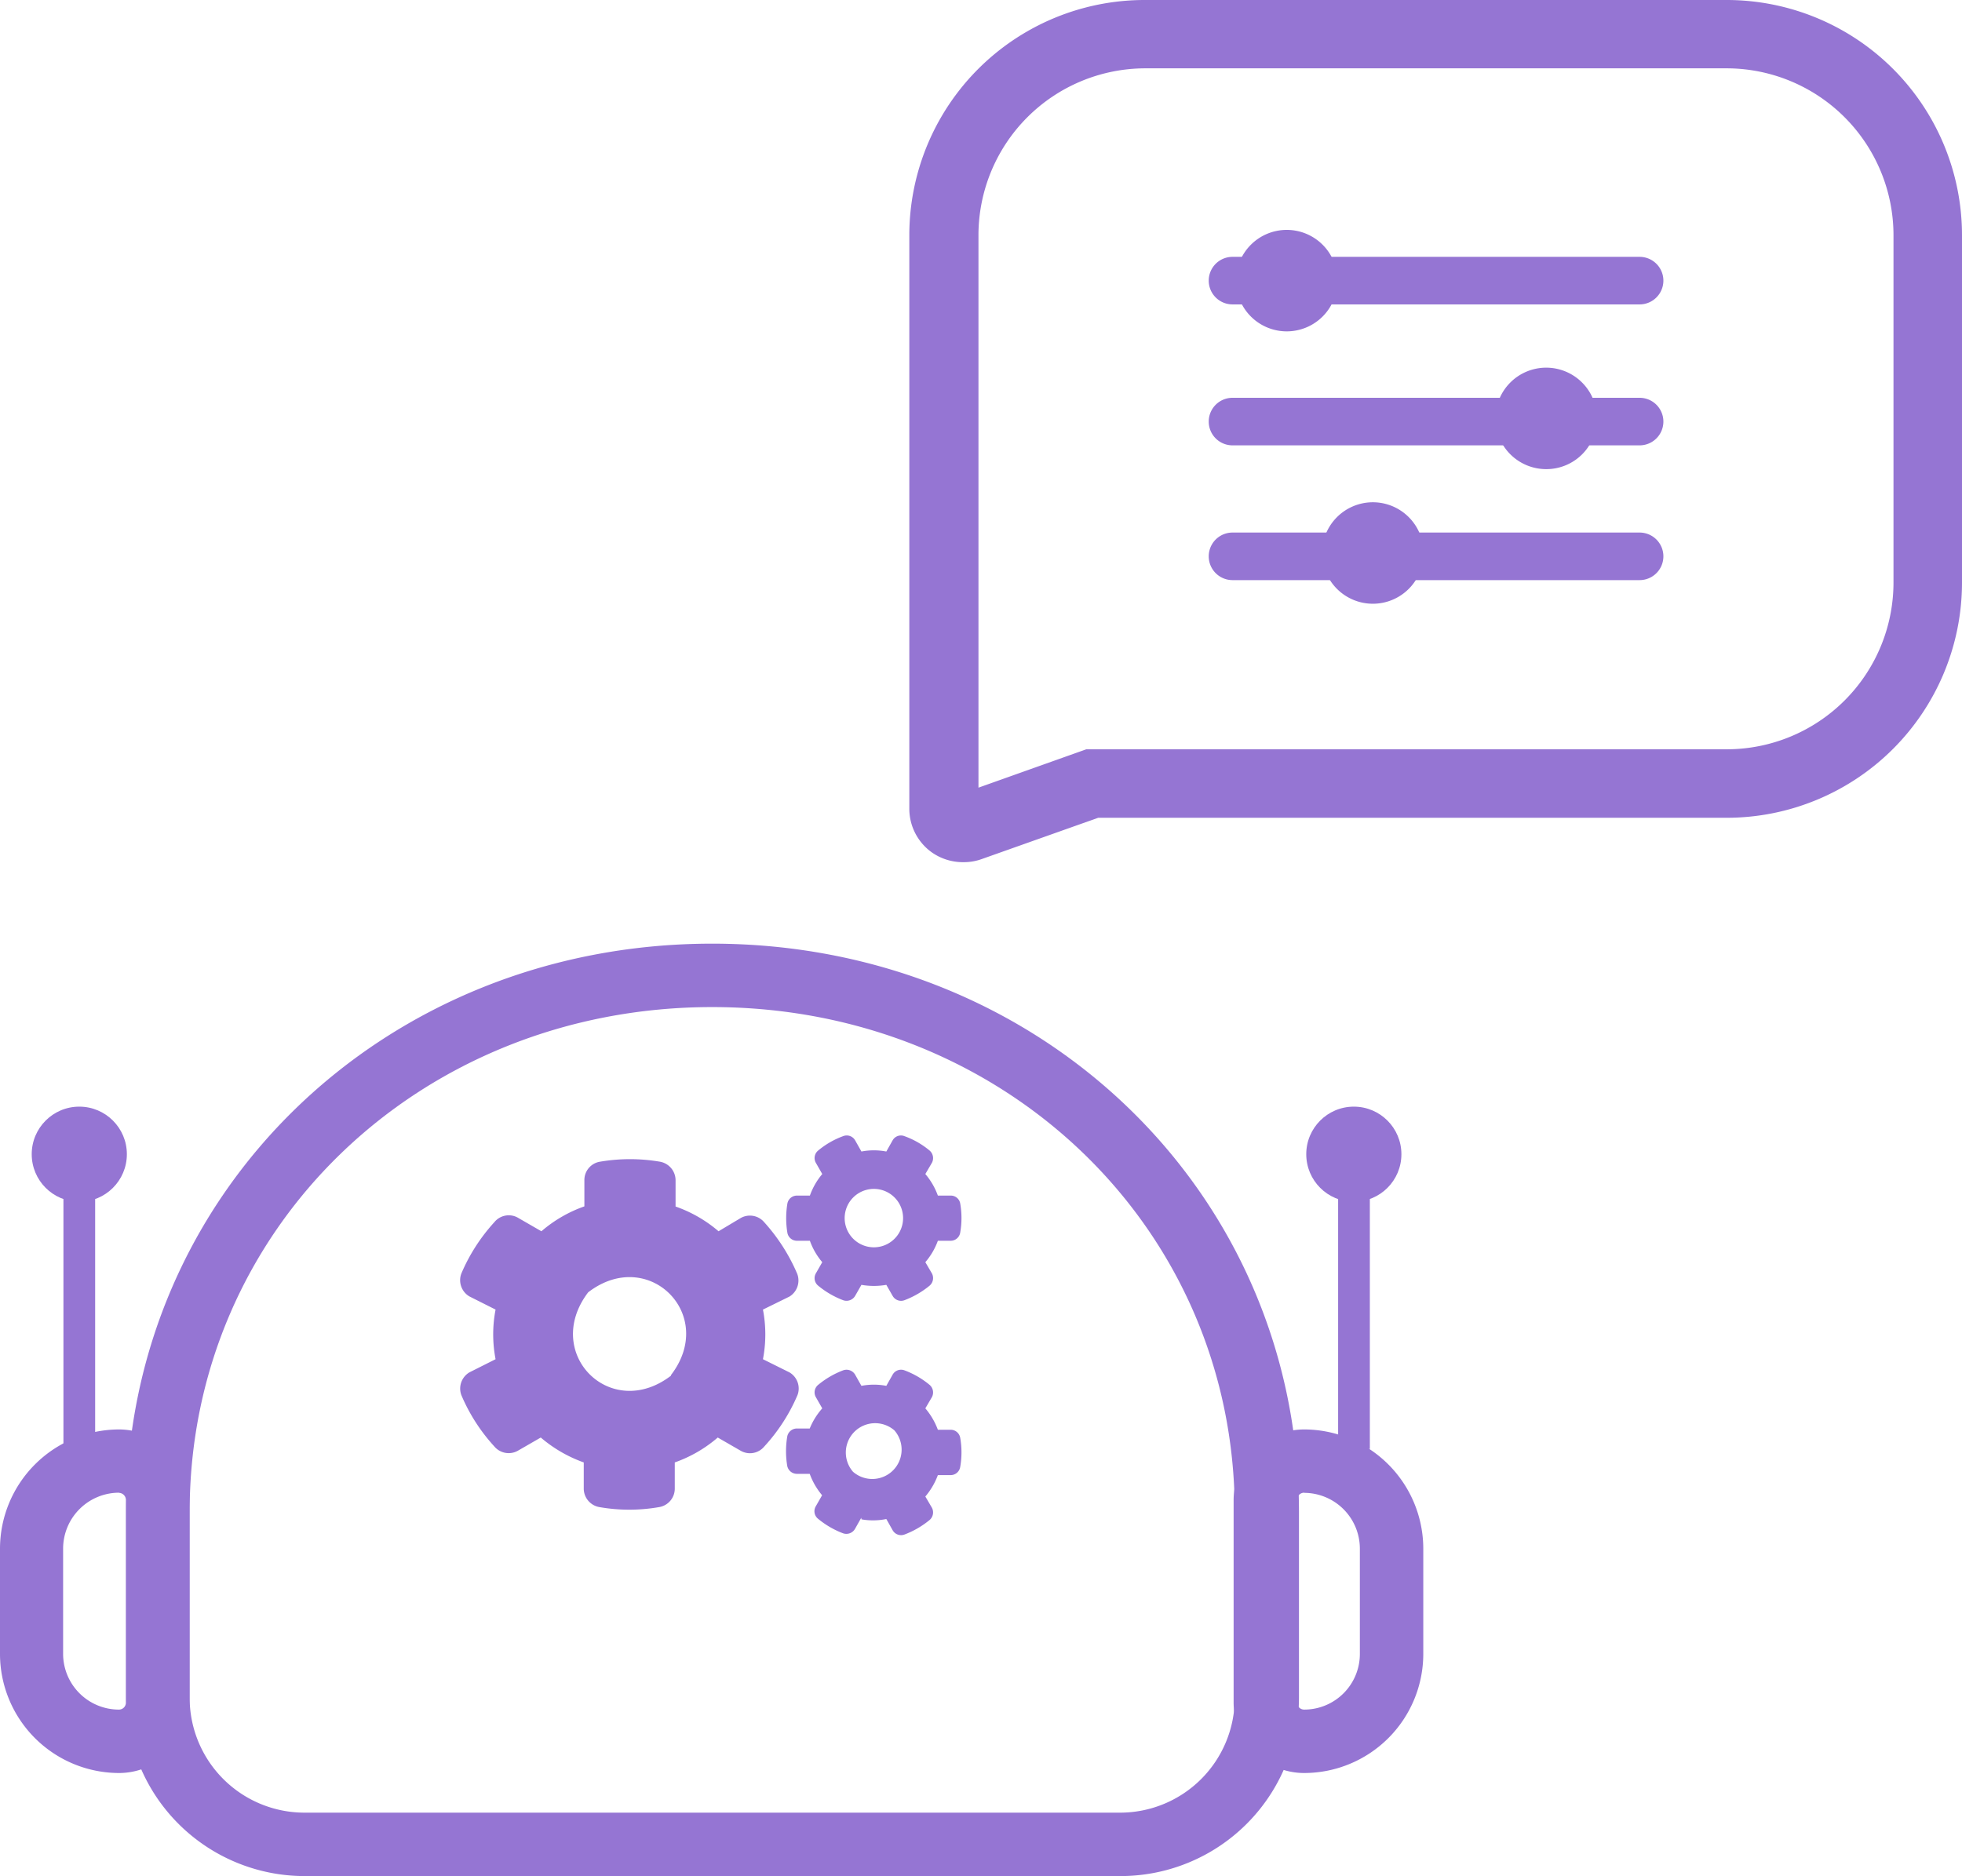
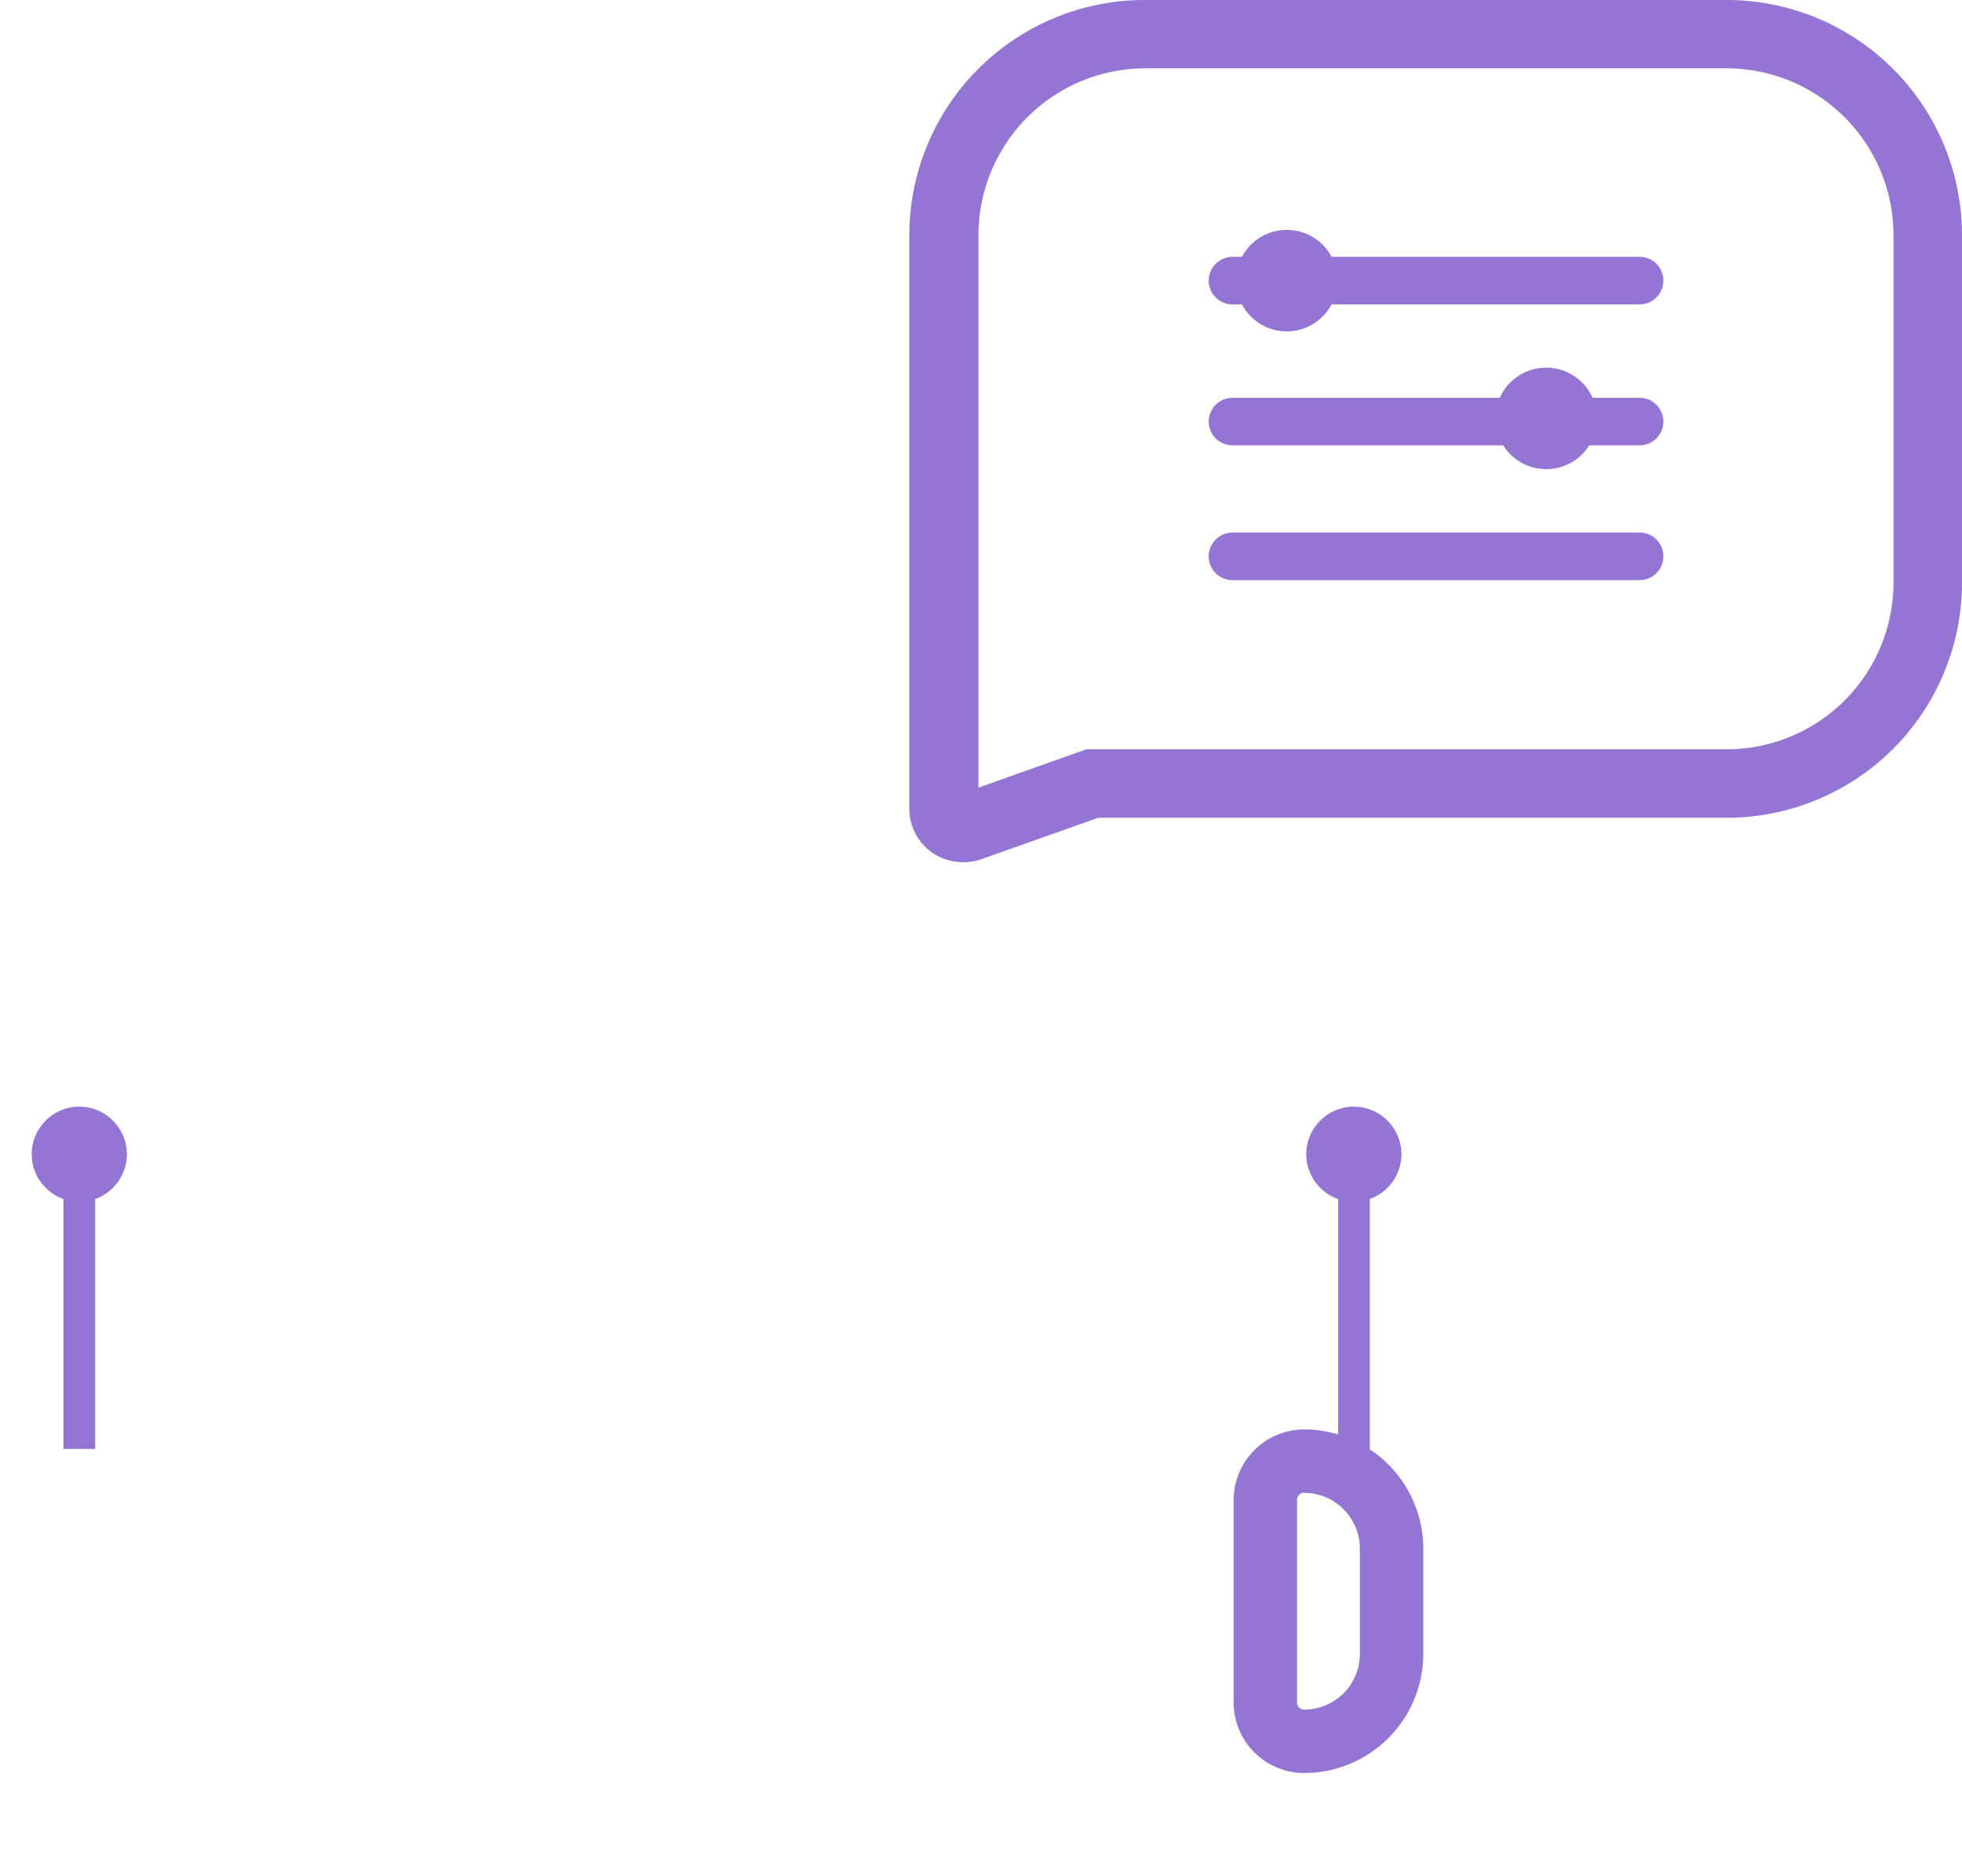
<svg xmlns="http://www.w3.org/2000/svg" id="Layer_6" data-name="Layer 6" viewBox="0 0 123.72 118.33">
  <defs>
    <style>.cls-1{fill:#9575d3;}</style>
  </defs>
-   <path class="cls-1" d="M78.13,123.5H26.69a11.25,11.25,0,0,1-11.23-11.23V100.52c0-20.09,16.23-35.83,36.95-35.83s37,15.74,37,35.83v11.75A11.25,11.25,0,0,1,78.13,123.5ZM52.41,68.69c-18.48,0-32.95,14-32.95,31.83v11.75a7.24,7.24,0,0,0,7.23,7.23H78.13a7.23,7.23,0,0,0,7.23-7.23V100.52C85.36,82.67,70.89,68.69,52.41,68.69Z" transform="translate(-7.5 -5.17)" />
  <path class="cls-1" d="M89.74,117a4.45,4.45,0,0,1-4.45-4.44V99.78a4.46,4.46,0,0,1,4.45-4.45,7.53,7.53,0,0,1,7.51,7.52v6.65A7.52,7.52,0,0,1,89.74,117Zm0-17.68a.45.45,0,0,0-.45.45v12.79a.45.45,0,0,0,.45.44,3.51,3.51,0,0,0,3.51-3.51v-6.65A3.52,3.52,0,0,0,89.74,99.33Z" transform="translate(-7.5 -5.17)" />
-   <path class="cls-1" d="M15,117A7.52,7.52,0,0,1,7.5,109.5v-6.65A7.53,7.53,0,0,1,15,95.33a4.45,4.45,0,0,1,4.44,4.45v12.79A4.44,4.44,0,0,1,15,117Zm0-17.68a3.53,3.53,0,0,0-3.52,3.52v6.65A3.52,3.52,0,0,0,15,113a.44.44,0,0,0,.44-.44V99.78A.45.45,0,0,0,15,99.33Z" transform="translate(-7.5 -5.17)" />
  <rect class="cls-1" x="4" y="74.65" width="2" height="16.74" />
  <circle class="cls-1" cx="5" cy="72.8" r="3" />
-   <path class="cls-1" d="M61.82,86.21l-.4.7a.63.63,0,0,1-.75.27,5.55,5.55,0,0,1-1.58-.92.61.61,0,0,1-.14-.78l.4-.7a4.33,4.33,0,0,1-.78-1.35h-.82a.61.61,0,0,1-.6-.51,5.62,5.62,0,0,1,0-1.83.61.61,0,0,1,.6-.51h.82a4.38,4.38,0,0,1,.78-1.36l-.4-.7a.61.61,0,0,1,.14-.78,5.29,5.29,0,0,1,1.58-.91.61.61,0,0,1,.75.26l.4.71a4.15,4.15,0,0,1,1.57,0l.4-.71a.6.6,0,0,1,.74-.26,5.22,5.22,0,0,1,1.59.91.63.63,0,0,1,.14.78l-.41.7a4.41,4.41,0,0,1,.79,1.36h.81a.6.6,0,0,1,.6.5,5.36,5.36,0,0,1,0,1.83.61.61,0,0,1-.6.52h-.81a4.36,4.36,0,0,1-.79,1.35l.41.7a.63.63,0,0,1-.14.78,5.6,5.6,0,0,1-1.59.92.61.61,0,0,1-.74-.27l-.4-.7A4.6,4.6,0,0,1,61.82,86.21ZM61.3,83.3a1.84,1.84,0,0,0,2.61-2.6A1.84,1.84,0,0,0,61.3,83.3Zm-5.69,7.6,1.67.83a1.18,1.18,0,0,1,.51,1.43,11.4,11.4,0,0,1-2.1,3.25,1.17,1.17,0,0,1-1.49.26l-1.44-.83a8.44,8.44,0,0,1-2.71,1.57v1.65a1.18,1.18,0,0,1-1,1.17,10.92,10.92,0,0,1-3.74,0,1.19,1.19,0,0,1-1-1.17V97.41a8.63,8.63,0,0,1-2.71-1.57l-1.44.83a1.18,1.18,0,0,1-1.49-.27,11.29,11.29,0,0,1-2.08-3.24,1.19,1.19,0,0,1,.51-1.43l1.65-.83a8.24,8.24,0,0,1,0-3.13l-1.65-.83a1.19,1.19,0,0,1-.51-1.44,11.43,11.43,0,0,1,2.08-3.24A1.17,1.17,0,0,1,40.2,82l1.44.83a8.44,8.44,0,0,1,2.71-1.57V79.6a1.17,1.17,0,0,1,1-1.16,11.24,11.24,0,0,1,3.75,0,1.19,1.19,0,0,1,1,1.17v1.66a8.41,8.41,0,0,1,2.71,1.56L54.2,82a1.18,1.18,0,0,1,1.49.26,11.7,11.7,0,0,1,2.08,3.25,1.19,1.19,0,0,1-.49,1.44l-1.67.82A8.29,8.29,0,0,1,55.61,90.9Zm-5.8,1c2.92-3.8-1.42-8.14-5.22-5.22C41.67,90.52,46,94.86,49.81,91.94Zm12,9-.4.71a.63.63,0,0,1-.75.27,5.55,5.55,0,0,1-1.58-.92.61.61,0,0,1-.14-.78l.4-.7a4.45,4.45,0,0,1-.78-1.35h-.82a.62.62,0,0,1-.6-.51,5.62,5.62,0,0,1,0-1.83.62.62,0,0,1,.6-.52h.82A4.45,4.45,0,0,1,59.35,94l-.4-.7a.61.61,0,0,1,.14-.78,5.55,5.55,0,0,1,1.58-.92.63.63,0,0,1,.75.27l.4.71a4.15,4.15,0,0,1,1.57,0l.4-.71a.61.61,0,0,1,.74-.27,5.47,5.47,0,0,1,1.59.92.63.63,0,0,1,.14.78l-.41.7a4.48,4.48,0,0,1,.79,1.35h.81a.61.61,0,0,1,.6.51,5.35,5.35,0,0,1,0,1.83.61.61,0,0,1-.6.52h-.81a4.48,4.48,0,0,1-.79,1.35l.41.7a.63.63,0,0,1-.14.78,5.6,5.6,0,0,1-1.59.92.61.61,0,0,1-.74-.27l-.4-.71A4.15,4.15,0,0,1,61.82,101Zm-.52-2.9a1.85,1.85,0,0,0,2.61-2.61,1.85,1.85,0,0,0-2.61,2.61Z" transform="translate(-7.5 -5.17)" />
  <path class="cls-1" d="M110.89,24.37H85.22a1.5,1.5,0,0,1,0-3h25.67a1.5,1.5,0,0,1,0,3Z" transform="translate(-7.5 -5.17)" />
  <path class="cls-1" d="M110.89,33.26H85.22a1.5,1.5,0,0,1,0-3h25.67a1.5,1.5,0,1,1,0,3Z" transform="translate(-7.5 -5.17)" />
  <path class="cls-1" d="M110.89,41.76H85.22a1.5,1.5,0,0,1,0-3h25.67a1.5,1.5,0,0,1,0,3Z" transform="translate(-7.5 -5.17)" />
-   <path class="cls-1" d="M88.64,26.07a3.2,3.2,0,1,1,3.2-3.2A3.2,3.2,0,0,1,88.64,26.07Zm0-4a.81.81,0,1,0,.8.8A.8.8,0,0,0,88.64,22.07Z" transform="translate(-7.5 -5.17)" />
+   <path class="cls-1" d="M88.64,26.07a3.2,3.2,0,1,1,3.2-3.2A3.2,3.2,0,0,1,88.64,26.07m0-4a.81.81,0,1,0,.8.8A.8.8,0,0,0,88.64,22.07Z" transform="translate(-7.5 -5.17)" />
  <path class="cls-1" d="M105,34.76a3.2,3.2,0,1,1,3.2-3.19A3.19,3.19,0,0,1,105,34.76Zm0-4a.81.81,0,1,0,.81.81A.8.8,0,0,0,105,30.76Z" transform="translate(-7.5 -5.17)" />
-   <path class="cls-1" d="M94.07,43.25a3.2,3.2,0,1,1,3.2-3.19A3.2,3.2,0,0,1,94.07,43.25Zm0-4a.81.81,0,1,0,.8.81A.8.8,0,0,0,94.07,39.25Z" transform="translate(-7.5 -5.17)" />
  <path class="cls-1" d="M68.27,59.55a3.41,3.41,0,0,1-2-.61,3.38,3.38,0,0,1-1.43-2.76V20A14.84,14.84,0,0,1,79.72,5.17h36.67A14.84,14.84,0,0,1,131.22,20V41.92a14.84,14.84,0,0,1-14.83,14.83H76.75l-7.36,2.61A3.3,3.3,0,0,1,68.27,59.55ZM79.72,9.48A10.53,10.53,0,0,0,69.2,20V54.85L76,52.43h40.38a10.52,10.52,0,0,0,10.52-10.51V20A10.53,10.53,0,0,0,116.39,9.48Z" transform="translate(-7.5 -5.17)" />
  <rect class="cls-1" x="84.38" y="74.65" width="2" height="16.74" />
  <circle class="cls-1" cx="85.37" cy="72.8" r="3" />
</svg>